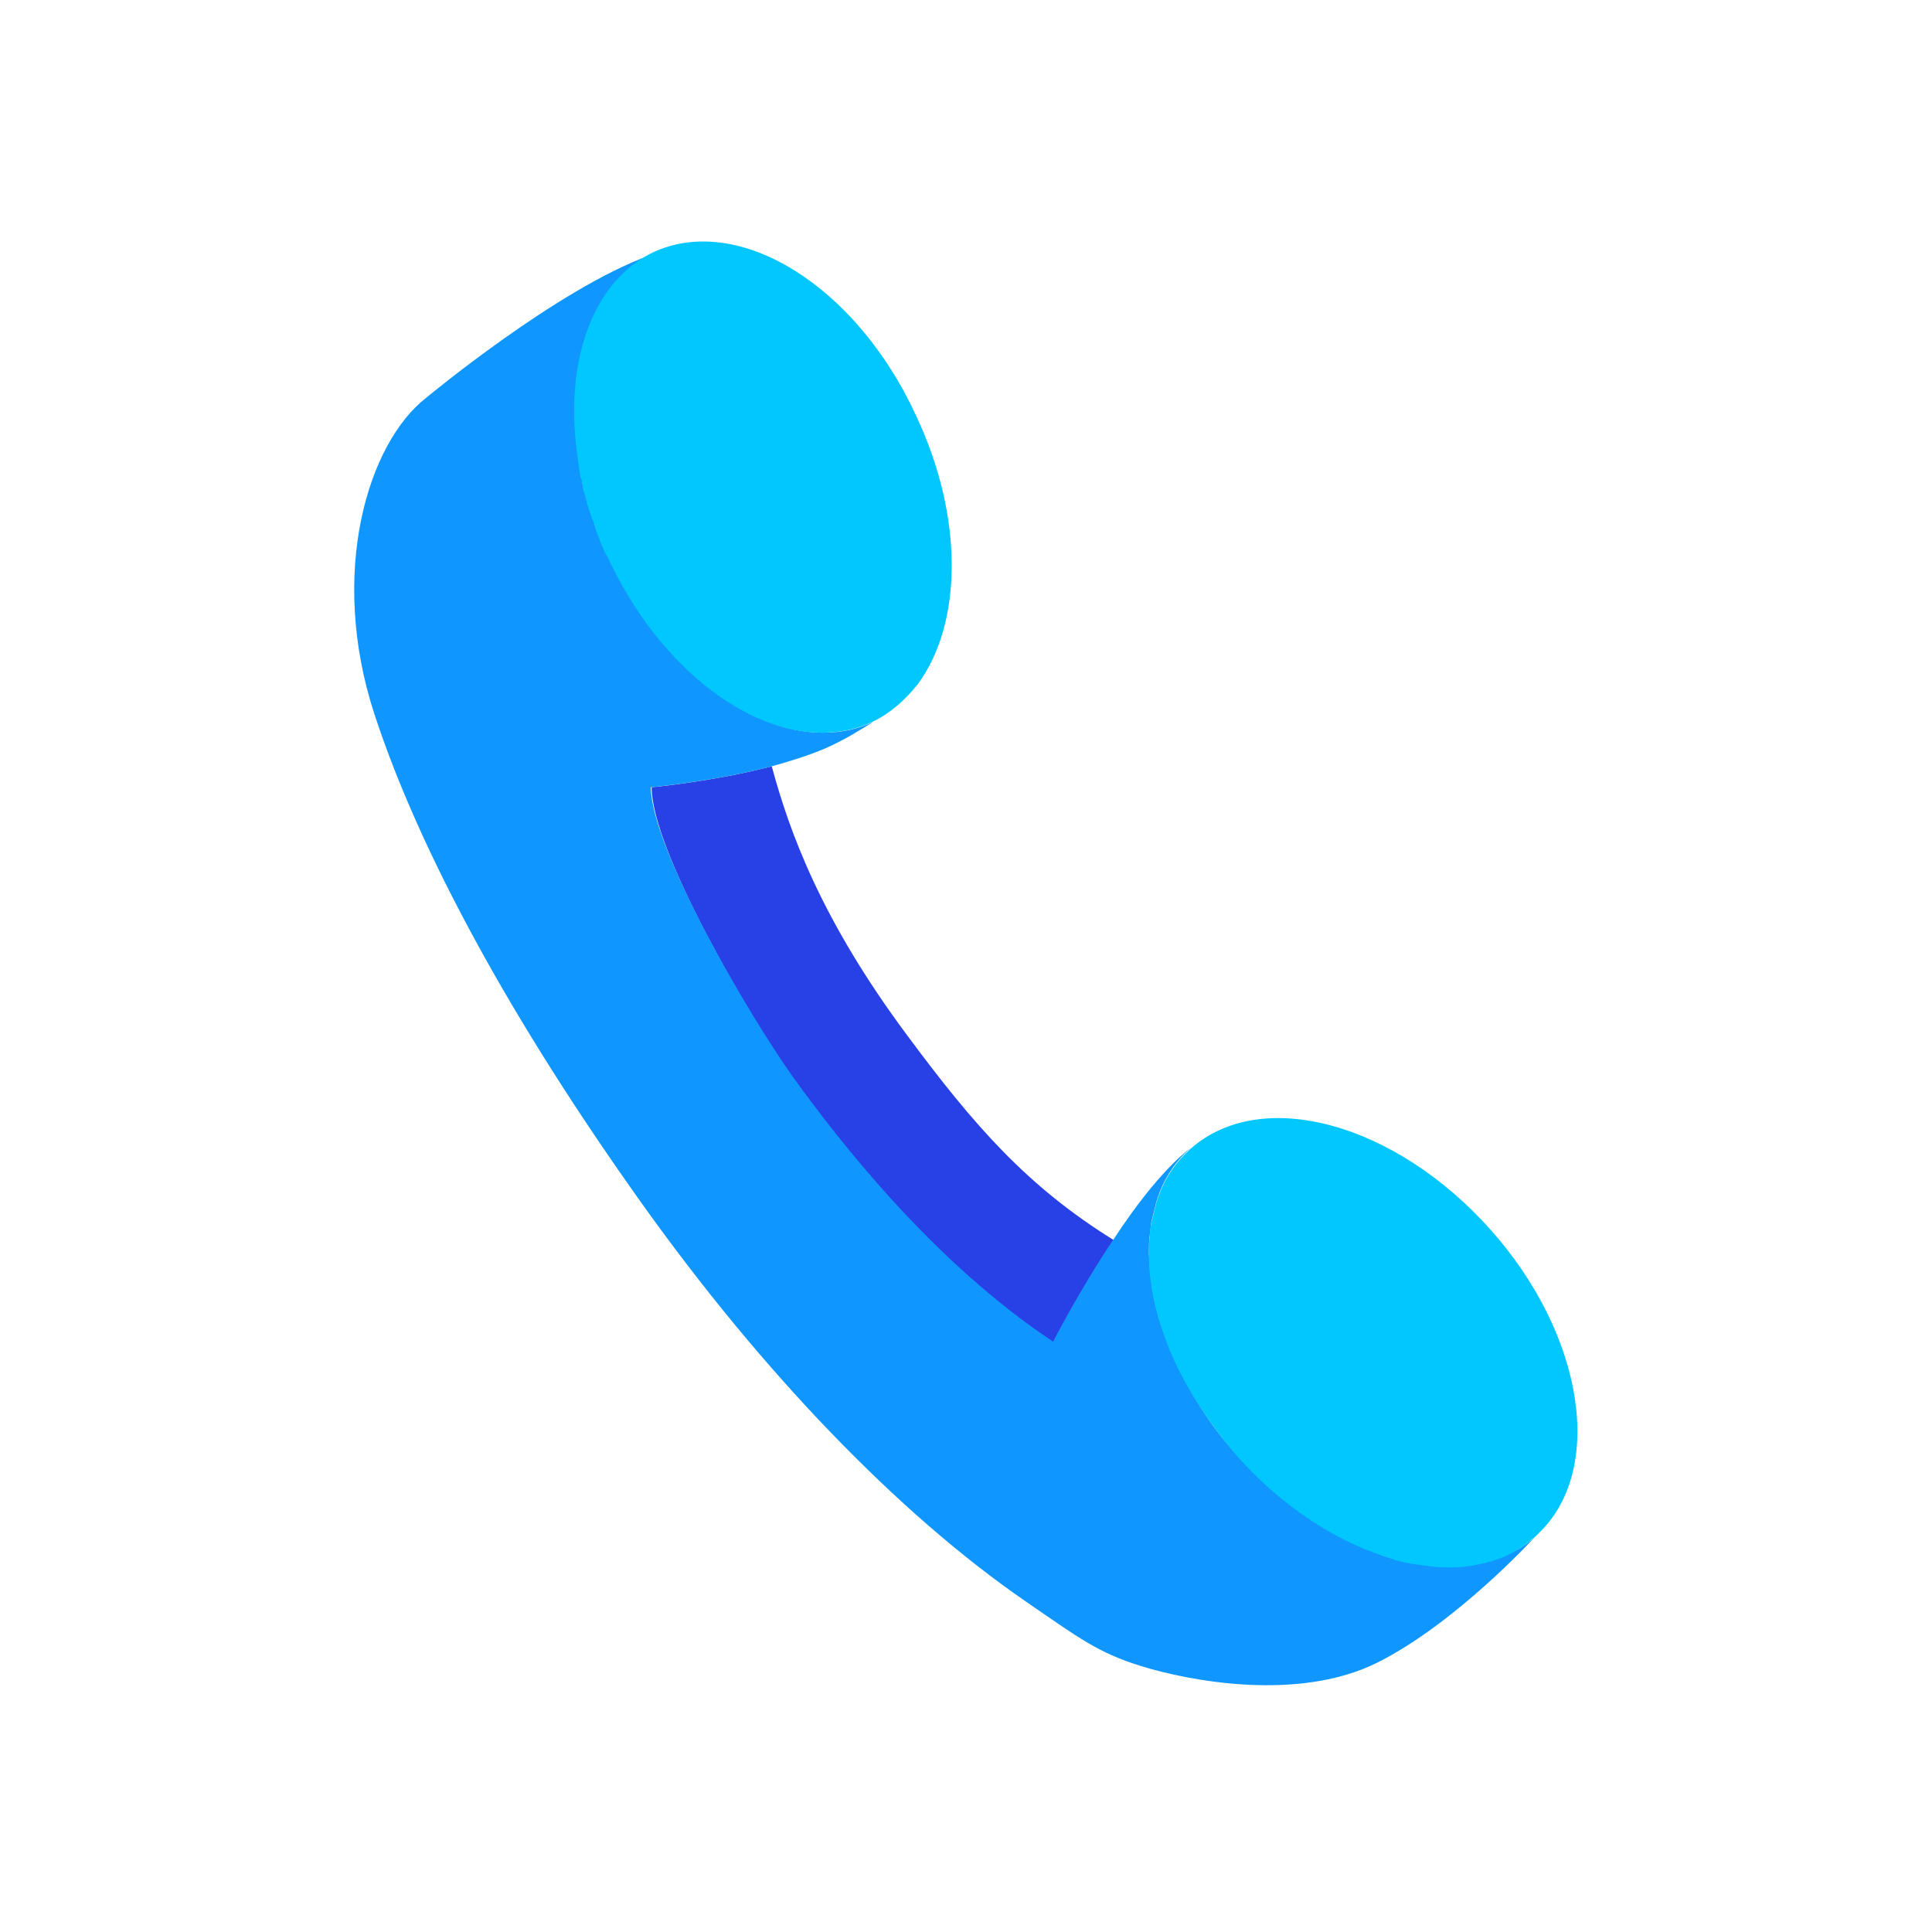
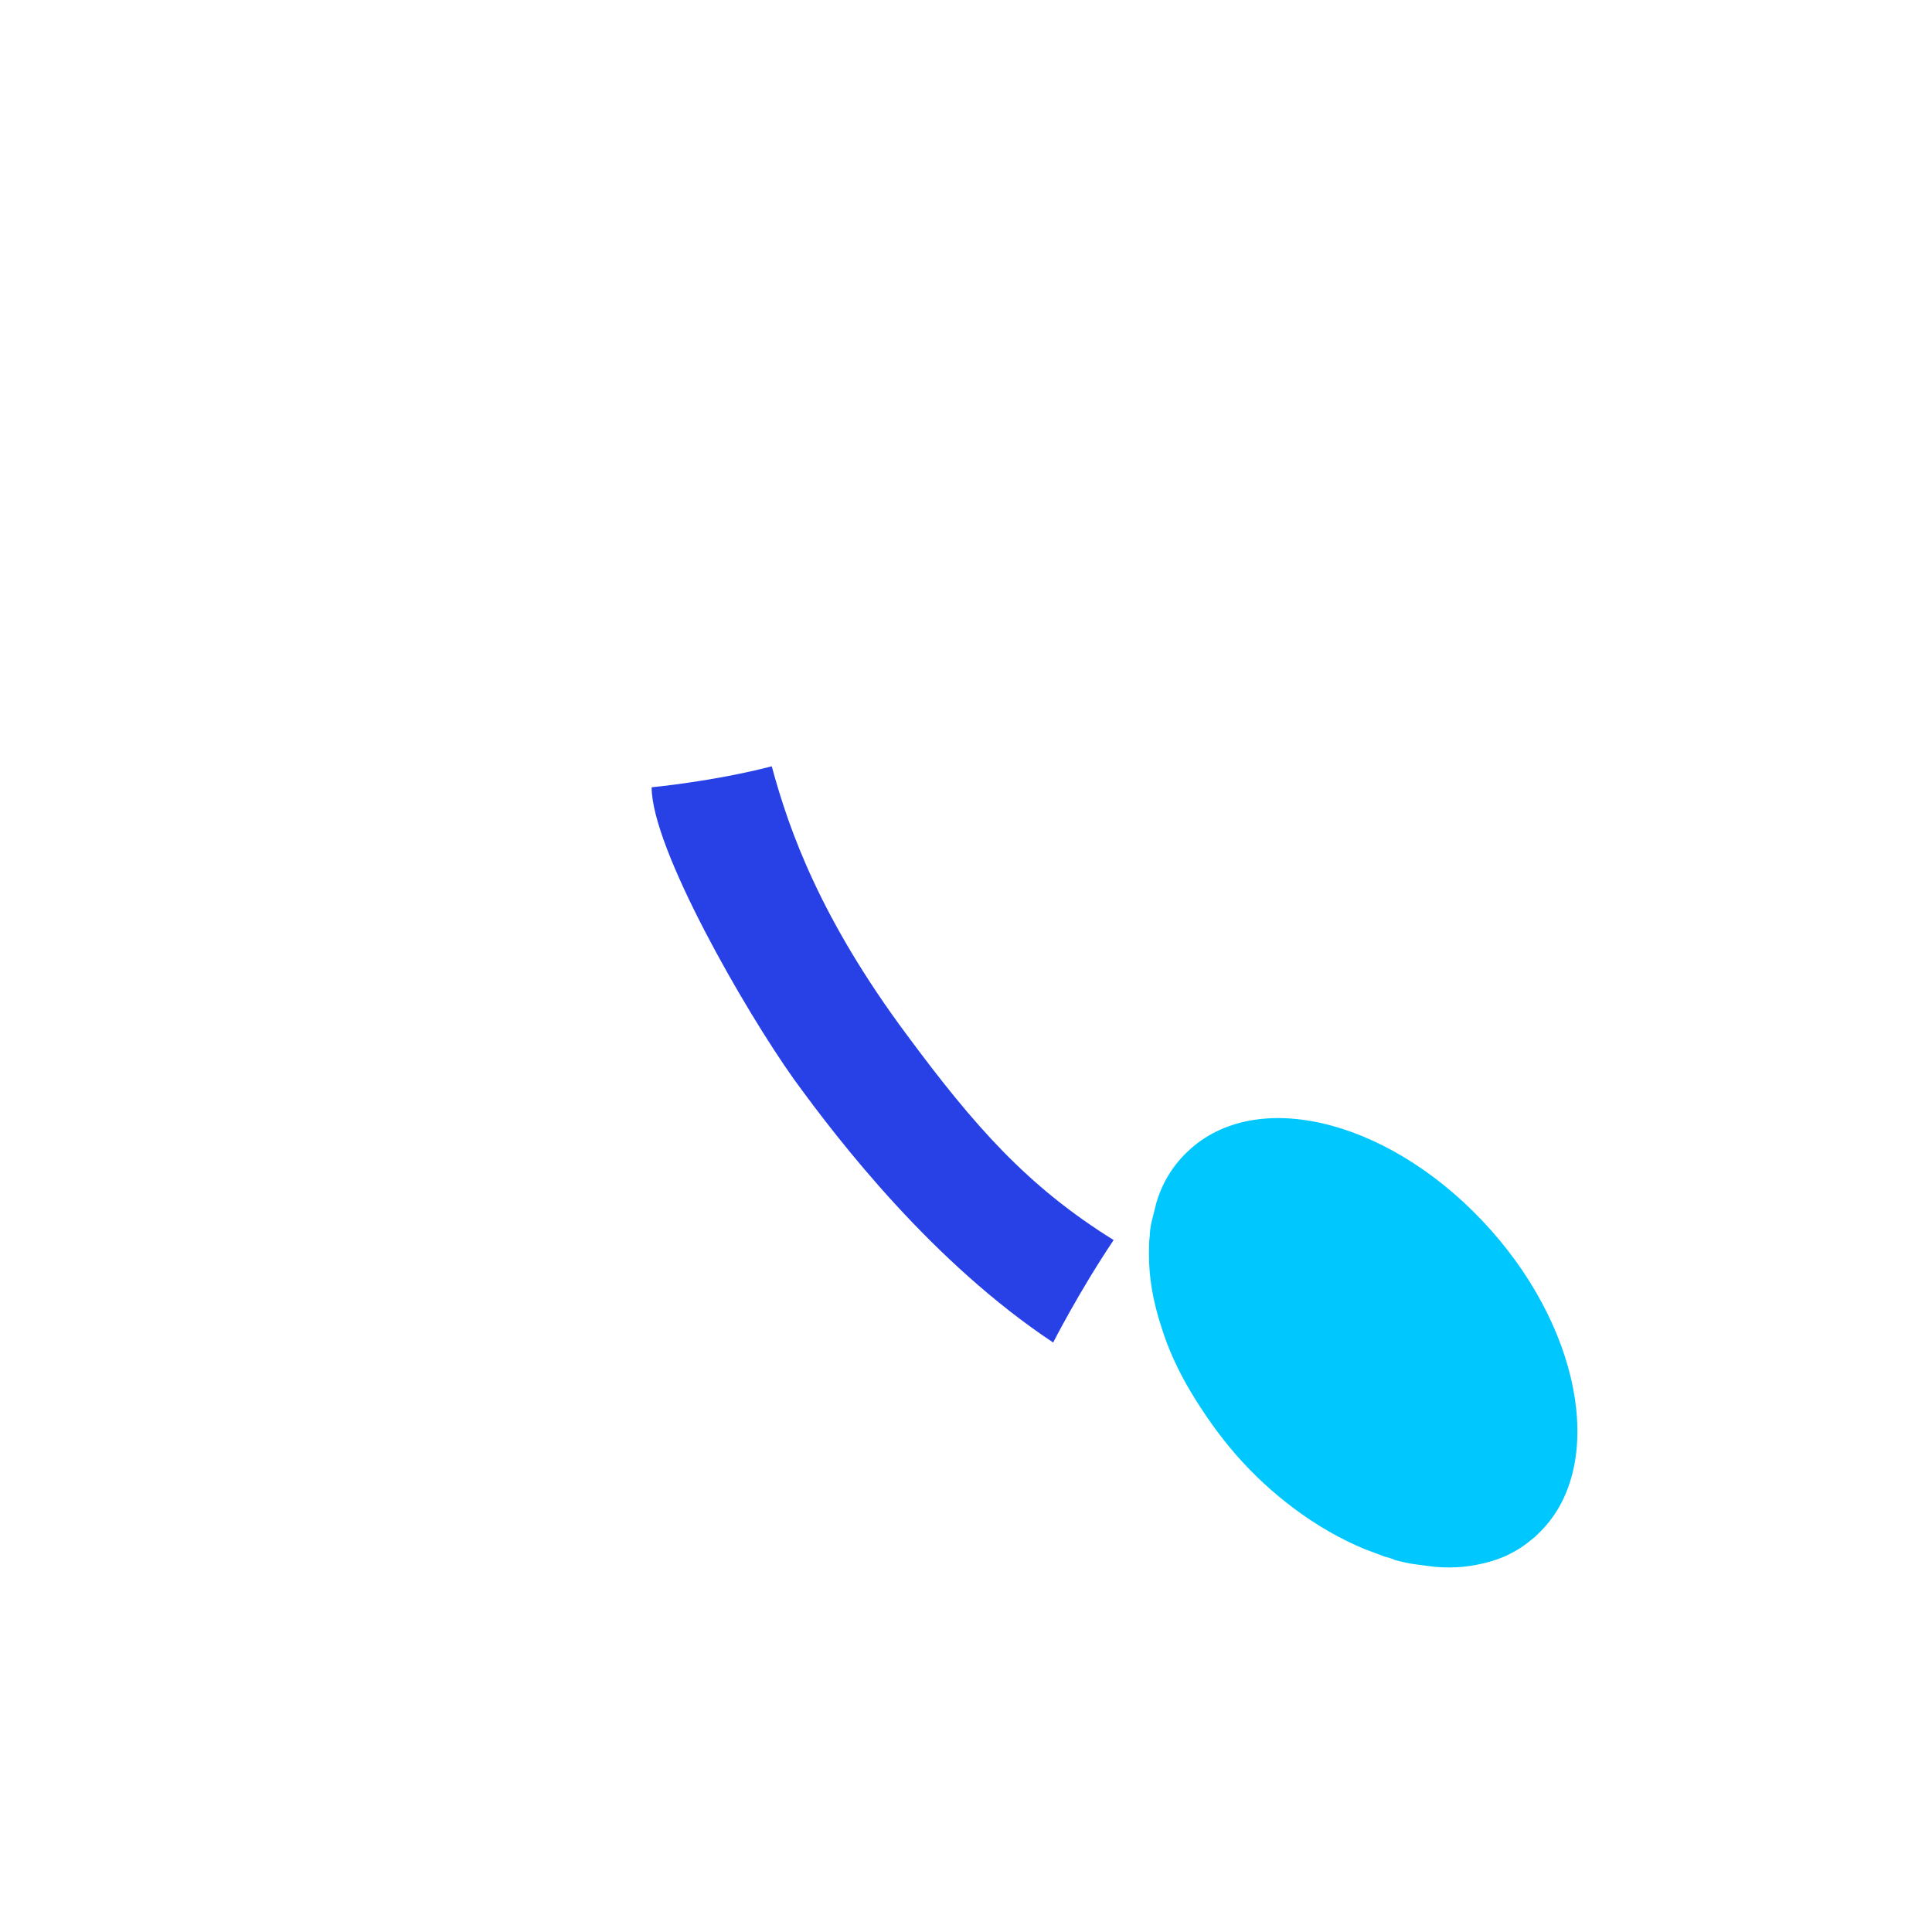
<svg xmlns="http://www.w3.org/2000/svg" width="240" height="240" viewBox="0 0 240 240" fill="none">
  <path d="M98.585 134.008C104.324 141.939 115.906 156.86 130.828 166.773C130.828 166.773 134.063 160.408 138.341 154.043C127.593 147.365 121.019 139.852 112.671 128.582C102.028 114.286 98.063 103.33 95.871 95.191C88.671 97.069 80.95 97.799 80.95 97.799C80.95 105.417 92.637 125.66 98.585 134.008Z" fill="#2741E7" />
-   <path d="M187.071 193.173C185.402 193.904 183.628 194.321 181.75 194.53C180.602 194.634 179.454 194.634 178.202 194.53C177.367 194.426 176.532 194.321 175.802 194.217C175.071 194.113 174.132 193.904 173.297 193.695C172.88 193.591 172.463 193.486 172.045 193.278C171.211 192.965 170.376 192.652 169.541 192.339C166.515 191.086 163.593 189.417 160.671 187.226C158.167 185.347 155.871 183.156 153.576 180.652C151.28 178.147 149.506 175.539 147.941 172.826C146.376 170.113 145.228 167.399 144.289 164.791C143.245 161.66 142.828 158.634 142.724 155.713C142.724 154.878 142.724 154.147 142.828 153.417C142.932 152.895 142.932 152.269 143.037 151.747C143.141 151.33 143.245 150.913 143.35 150.495C143.454 150.078 143.558 149.66 143.663 149.243C143.767 149.034 143.767 148.826 143.871 148.617C144.706 146.217 146.063 144.234 147.941 142.565C144.811 144.965 141.263 149.452 138.341 153.939C134.063 160.304 130.828 166.669 130.828 166.669C115.906 156.756 104.324 141.834 98.584 133.904C92.637 125.556 80.95 105.313 80.845 97.799C80.845 97.799 88.671 97.069 95.871 95.191C98.167 94.565 100.463 93.834 102.445 92.999C104.845 91.956 106.828 90.704 108.497 89.66C106.515 90.6 104.428 91.017 102.237 91.017C92.741 91.017 81.889 82.565 75.732 69.521C75.628 69.417 75.628 69.208 75.524 69.104C75.315 68.791 75.21 68.373 75.002 68.06C74.897 67.852 74.793 67.643 74.689 67.33C74.584 67.017 74.48 66.808 74.376 66.495C74.271 66.182 74.167 65.973 74.063 65.66C73.958 65.452 73.854 65.243 73.854 64.93C73.75 64.617 73.645 64.304 73.541 64.095C73.437 63.886 73.437 63.678 73.332 63.469C73.228 63.156 73.124 62.843 73.019 62.53C73.019 62.321 72.915 62.217 72.915 62.008C72.811 61.695 72.706 61.278 72.602 60.965C72.602 60.86 72.498 60.652 72.498 60.547C72.393 60.13 72.289 59.817 72.289 59.4C72.289 59.295 72.289 59.191 72.184 59.086C72.08 58.669 71.976 58.252 71.976 57.834C71.976 57.73 71.976 57.73 71.976 57.626C71.871 57.208 71.871 56.791 71.767 56.269V56.165C70.306 45.208 73.437 35.504 80.637 31.747C69.158 35.921 52.984 49.382 52.984 49.382C45.68 55.017 40.776 71.191 46.515 88.721C52.15 105.939 63.628 126.913 79.698 149.452C94.724 170.53 111.628 188.06 127.384 198.913C134.063 203.504 136.358 205.278 141.68 206.947C147.732 208.826 161.297 211.434 171.106 206.53C180.915 201.626 190.724 190.878 190.724 190.878C190.202 191.399 189.576 191.817 188.95 192.234C188.324 192.652 187.697 192.86 187.071 193.173Z" fill="#0F97FF" />
-   <path d="M71.663 56.165V56.269C71.767 56.686 71.767 57.104 71.871 57.626C71.871 57.73 71.871 57.73 71.871 57.834C71.976 58.252 71.976 58.669 72.08 59.086C72.08 59.191 72.08 59.295 72.184 59.4C72.289 59.817 72.393 60.13 72.393 60.547C72.393 60.652 72.498 60.86 72.498 60.965C72.602 61.278 72.706 61.695 72.811 62.008C72.811 62.217 72.915 62.321 72.915 62.53C73.019 62.843 73.124 63.156 73.228 63.469C73.332 63.678 73.332 63.886 73.437 64.095C73.541 64.408 73.645 64.721 73.75 64.93C73.854 65.139 73.958 65.347 73.958 65.66C74.063 65.973 74.167 66.182 74.271 66.495C74.376 66.808 74.48 67.017 74.584 67.33C74.689 67.539 74.793 67.852 74.897 68.06C75.002 68.373 75.21 68.791 75.419 69.104C75.524 69.208 75.524 69.417 75.628 69.521C81.784 82.565 92.532 91.017 102.132 91.017C104.324 91.017 106.411 90.6 108.393 89.66C110.584 88.617 112.463 86.947 114.028 84.965C119.558 77.452 119.767 64.304 113.819 51.678C106.411 35.504 91.802 26.426 81.158 31.33C80.95 31.434 80.741 31.539 80.532 31.643C73.437 35.504 70.202 45.104 71.663 56.165Z" fill="#00C8FF" />
  <path d="M147.941 142.669C146.063 144.339 144.706 146.321 143.871 148.721C143.767 148.93 143.767 149.139 143.663 149.347C143.558 149.765 143.454 150.182 143.35 150.599C143.245 151.017 143.141 151.434 143.037 151.852C142.932 152.373 142.828 152.999 142.828 153.521C142.724 154.252 142.724 155.086 142.724 155.817C142.724 158.739 143.245 161.765 144.289 164.895C145.124 167.608 146.376 170.321 147.941 172.93C149.506 175.539 151.385 178.252 153.576 180.756C155.767 183.26 158.167 185.452 160.671 187.33C163.593 189.521 166.515 191.191 169.541 192.443C170.376 192.756 171.211 193.069 172.045 193.382C172.463 193.486 172.88 193.591 173.298 193.799C174.132 194.008 174.967 194.217 175.802 194.321C176.637 194.426 177.471 194.53 178.202 194.634C179.454 194.739 180.602 194.739 181.75 194.634C183.628 194.426 185.402 194.008 187.071 193.278C187.698 192.965 188.324 192.652 188.95 192.234C189.576 191.817 190.098 191.399 190.724 190.878C190.828 190.773 190.932 190.669 191.037 190.565C199.384 182.739 196.88 165.939 185.193 152.791C173.298 139.434 156.706 134.947 147.941 142.669Z" fill="#00C8FF" />
</svg>